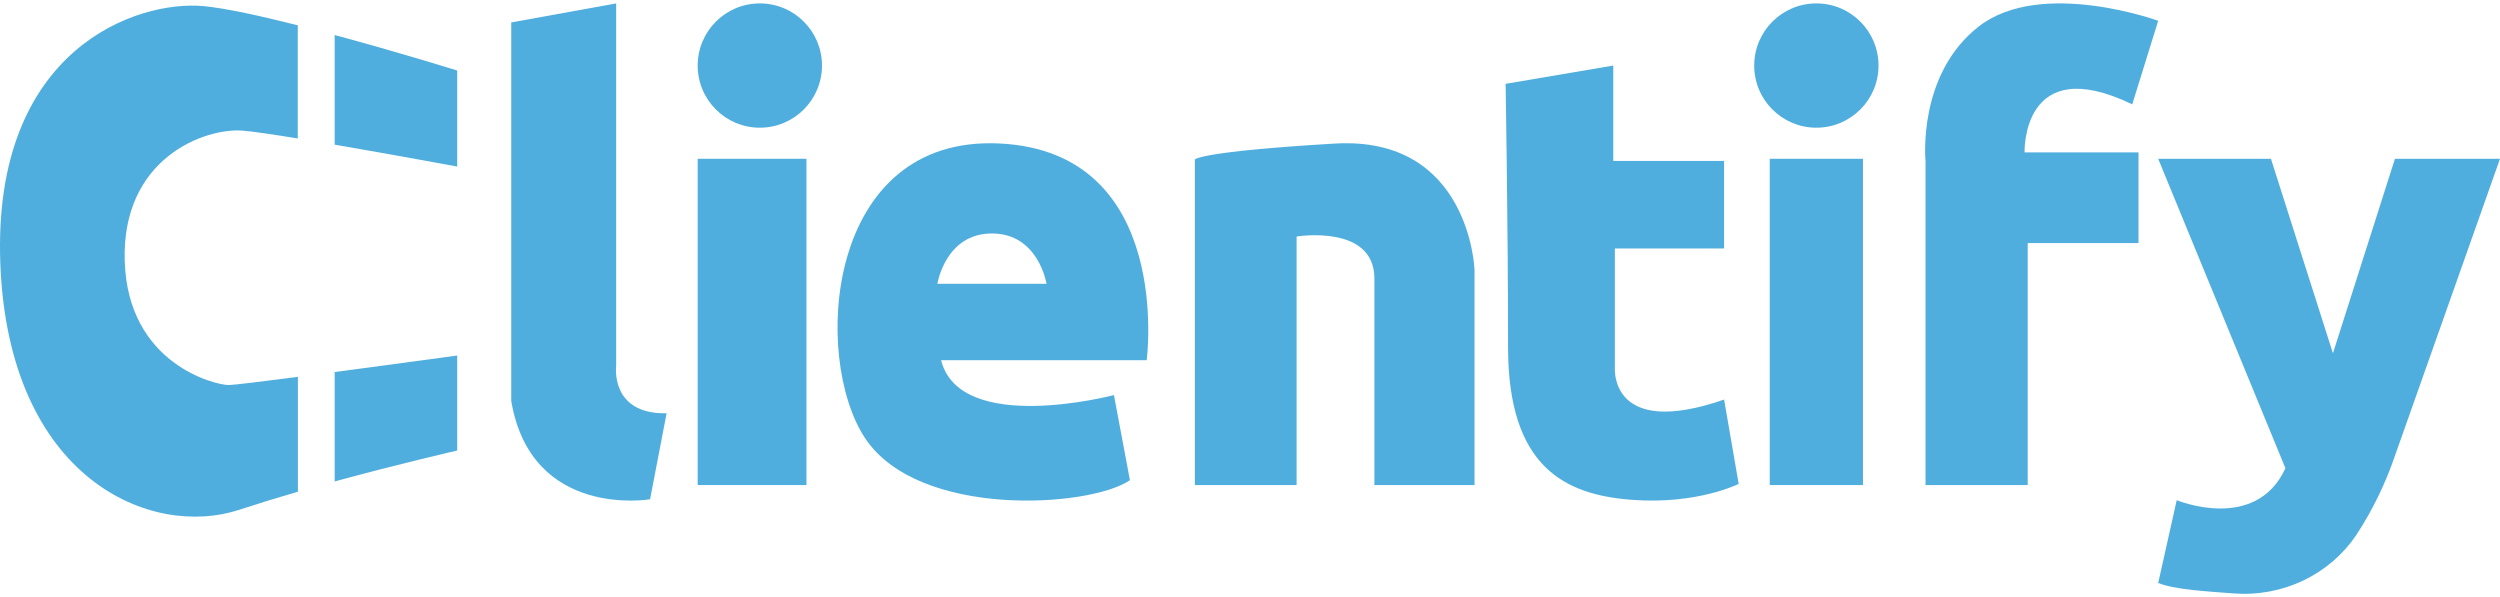
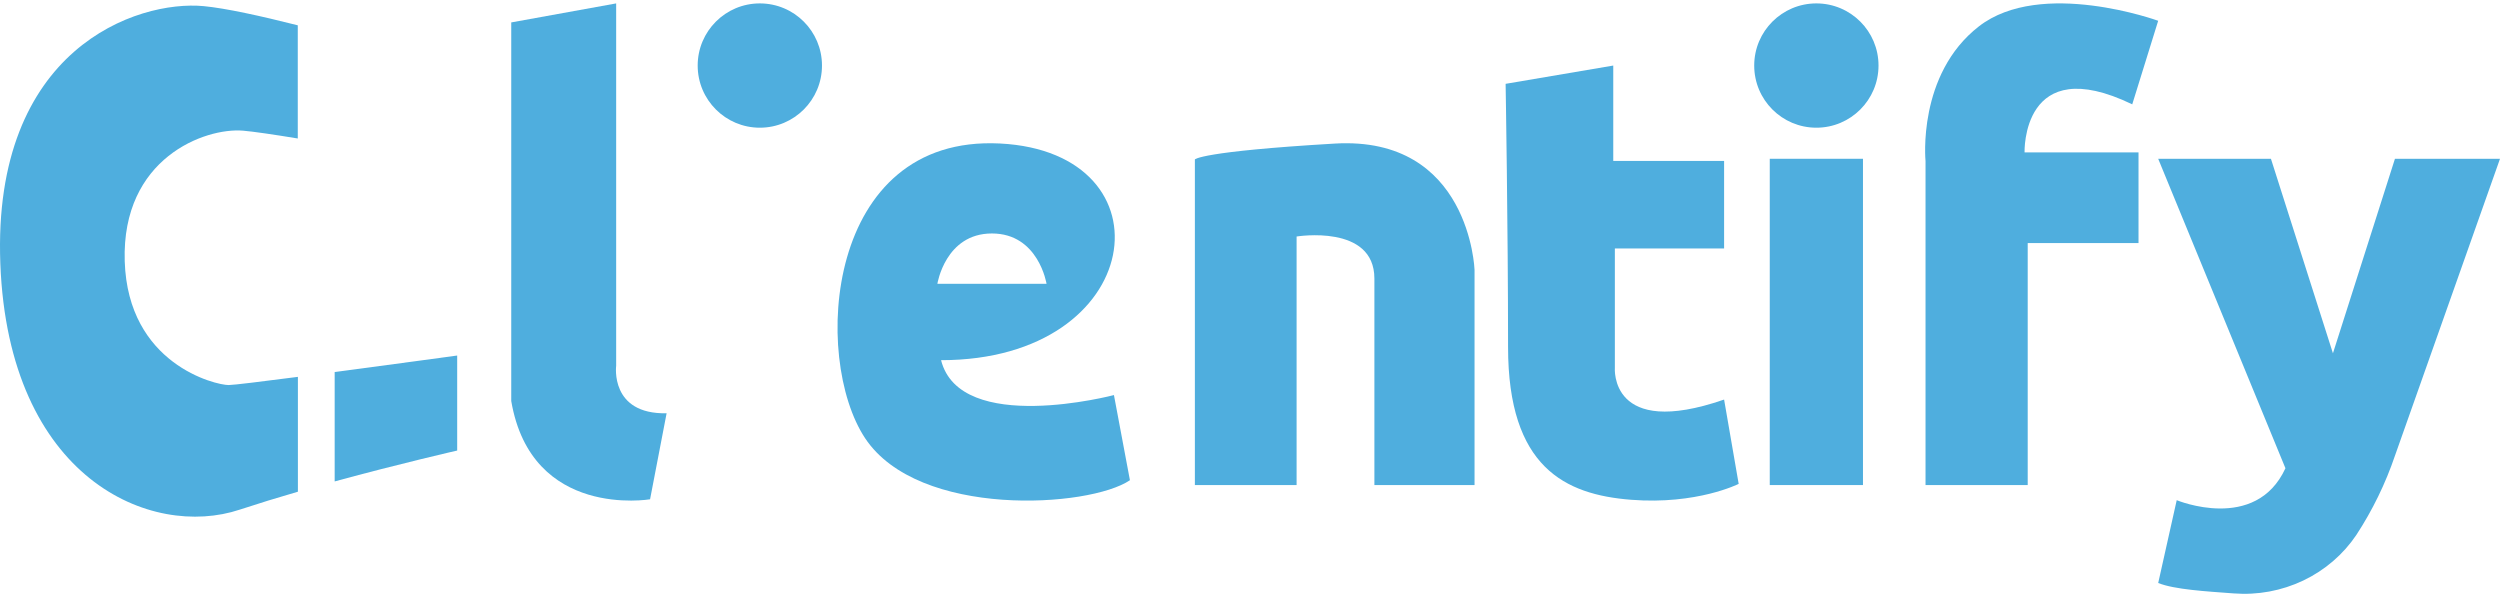
<svg xmlns="http://www.w3.org/2000/svg" width="180" height="43" viewBox="0 0 582 138" fill="none">
  <path d="M47.443 0.913C52.543 1.4 60.686 3.19 69.322 5.375V31.722C63.677 30.795 58.924 30.1 56.571 29.903C47.721 29.167 28.293 36.277 29.035 60.278C29.777 84.279 50.172 89.123 53.233 89.123C54.305 89.123 61.017 88.3 69.351 87.217V113.953C64.674 115.309 60.078 116.723 55.818 118.125C35.184 125.014 1.997 110.992 0.078 60.869C-1.84 10.746 31.968 -0.559 47.443 0.913Z" fill="#4FAEDE" />
-   <path d="M106.433 15.898V38.259C106.433 38.259 91.648 35.518 77.912 33.165V7.64C92.703 11.621 106.433 15.898 106.433 15.898Z" fill="#4FAEDE" />
  <path d="M77.912 86.093C91.851 84.244 106.433 82.251 106.433 82.251V104.369C106.433 104.369 92.987 107.44 77.912 111.56V86.093Z" fill="#4FAEDE" />
  <path d="M119.017 4.703L143.443 0.276V84.616C143.443 84.616 141.937 95.966 155.187 95.693L151.336 115.717C151.336 115.717 123.713 120.423 119.017 92.832V4.703Z" fill="#4FAEDE" />
-   <path d="M187.741 36.447H162.421V112.405H187.741V36.447Z" fill="#4FAEDE" />
-   <path d="M232.803 32.889C192.083 30.823 188.986 82.845 201.416 101.528C213.846 120.21 253.586 117.704 263.047 111.279L259.326 91.456C259.326 91.456 223.534 100.892 219.078 83.332H266.949C266.949 83.332 273.337 34.962 232.803 32.889ZM218.221 65.552C218.221 65.552 220.064 53.835 230.919 53.835C241.774 53.835 243.635 65.552 243.635 65.552H218.221Z" fill="#4FAEDE" />
+   <path d="M232.803 32.889C192.083 30.823 188.986 82.845 201.416 101.528C213.846 120.21 253.586 117.704 263.047 111.279L259.326 91.456C259.326 91.456 223.534 100.892 219.078 83.332C266.949 83.332 273.337 34.962 232.803 32.889ZM218.221 65.552C218.221 65.552 220.064 53.835 230.919 53.835C241.774 53.835 243.635 65.552 243.635 65.552H218.221Z" fill="#4FAEDE" />
  <path d="M278.167 36.605V112.405H301.848V54.542C301.848 54.542 319.959 51.584 319.959 64.336V112.405H343.274V62.302C343.274 62.302 342.197 31.06 310.723 32.908C279.25 34.757 278.167 36.605 278.167 36.605Z" fill="#4FAEDE" />
  <path d="M350.508 18.999L375.566 14.744V36.956H401.371V57.328H375.939V85.098C375.939 85.098 374.625 101.763 401.371 92.502L404.764 112.129C404.764 112.129 395.063 117.036 379.706 115.831C364.349 114.626 351.077 108.265 351.077 80.285C351.077 52.305 350.508 18.999 350.508 18.999Z" fill="#4FAEDE" />
  <path d="M448.264 112.405H472.051V56.067H497.846V34.968H471.315C471.315 34.968 470.584 11.313 496.385 23.775L502.425 4.321C502.425 4.321 475.157 -5.585 460.707 5.607C446.256 16.8 448.264 36.987 448.264 36.987V112.405Z" fill="#4FAEDE" />
  <path d="M502.425 36.447H528.673L543.108 81.73L557.544 36.447H582L557.55 105.559C555.35 112.046 552.33 118.244 548.561 124.012C545.502 128.565 541.233 132.233 536.205 134.63C531.176 137.026 525.575 138.062 519.99 137.628C513.719 137.159 506.162 136.73 502.431 135.203L506.74 115.926C506.74 115.926 525.113 123.566 532.05 108.492L502.425 36.447Z" fill="#4FAEDE" />
  <path d="M176.89 29.212C184.88 29.212 191.358 22.735 191.358 14.744C191.358 6.754 184.88 0.276 176.89 0.276C168.899 0.276 162.421 6.754 162.421 14.744C162.421 22.735 168.899 29.212 176.89 29.212Z" fill="#4FAEDE" />
  <path d="M433.701 36.447H411.999V112.405H433.701V36.447Z" fill="#4FAEDE" />
  <path d="M422.85 29.212C430.84 29.212 437.318 22.735 437.318 14.744C437.318 6.754 430.84 0.276 422.85 0.276C414.859 0.276 408.381 6.754 408.381 14.744C408.381 22.735 414.859 29.212 422.85 29.212Z" fill="#4FAEDE" />
</svg>